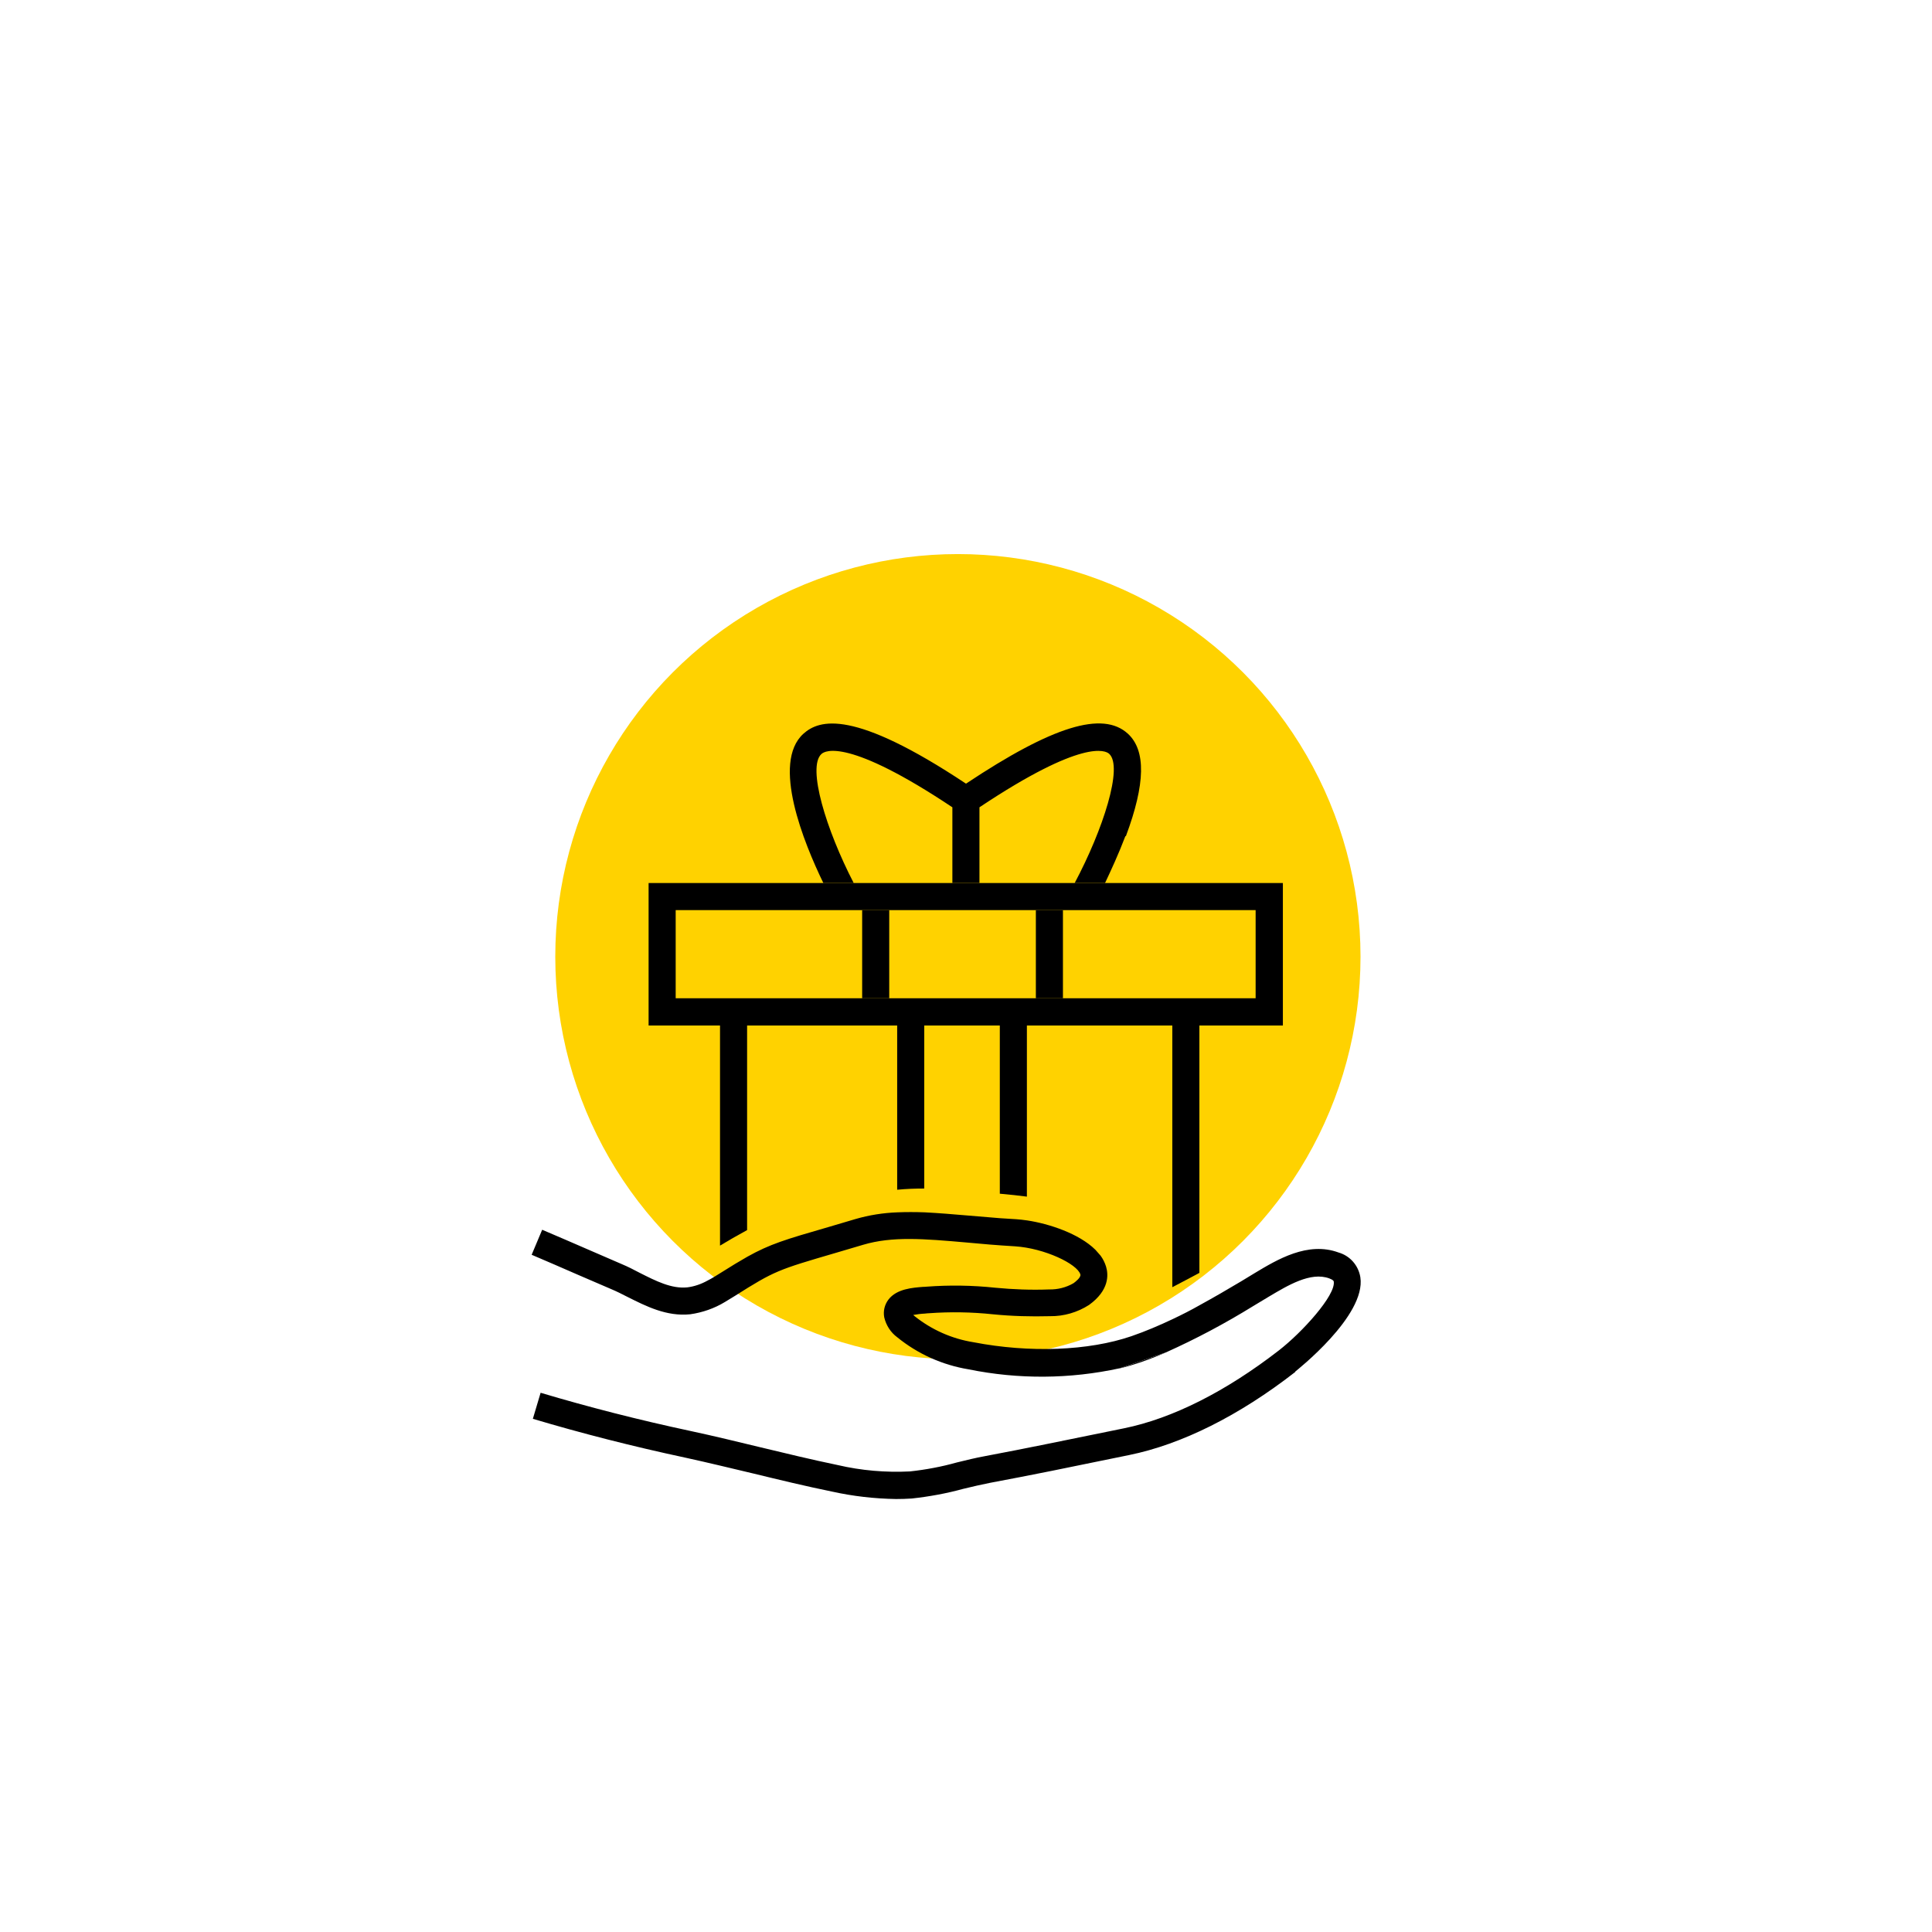
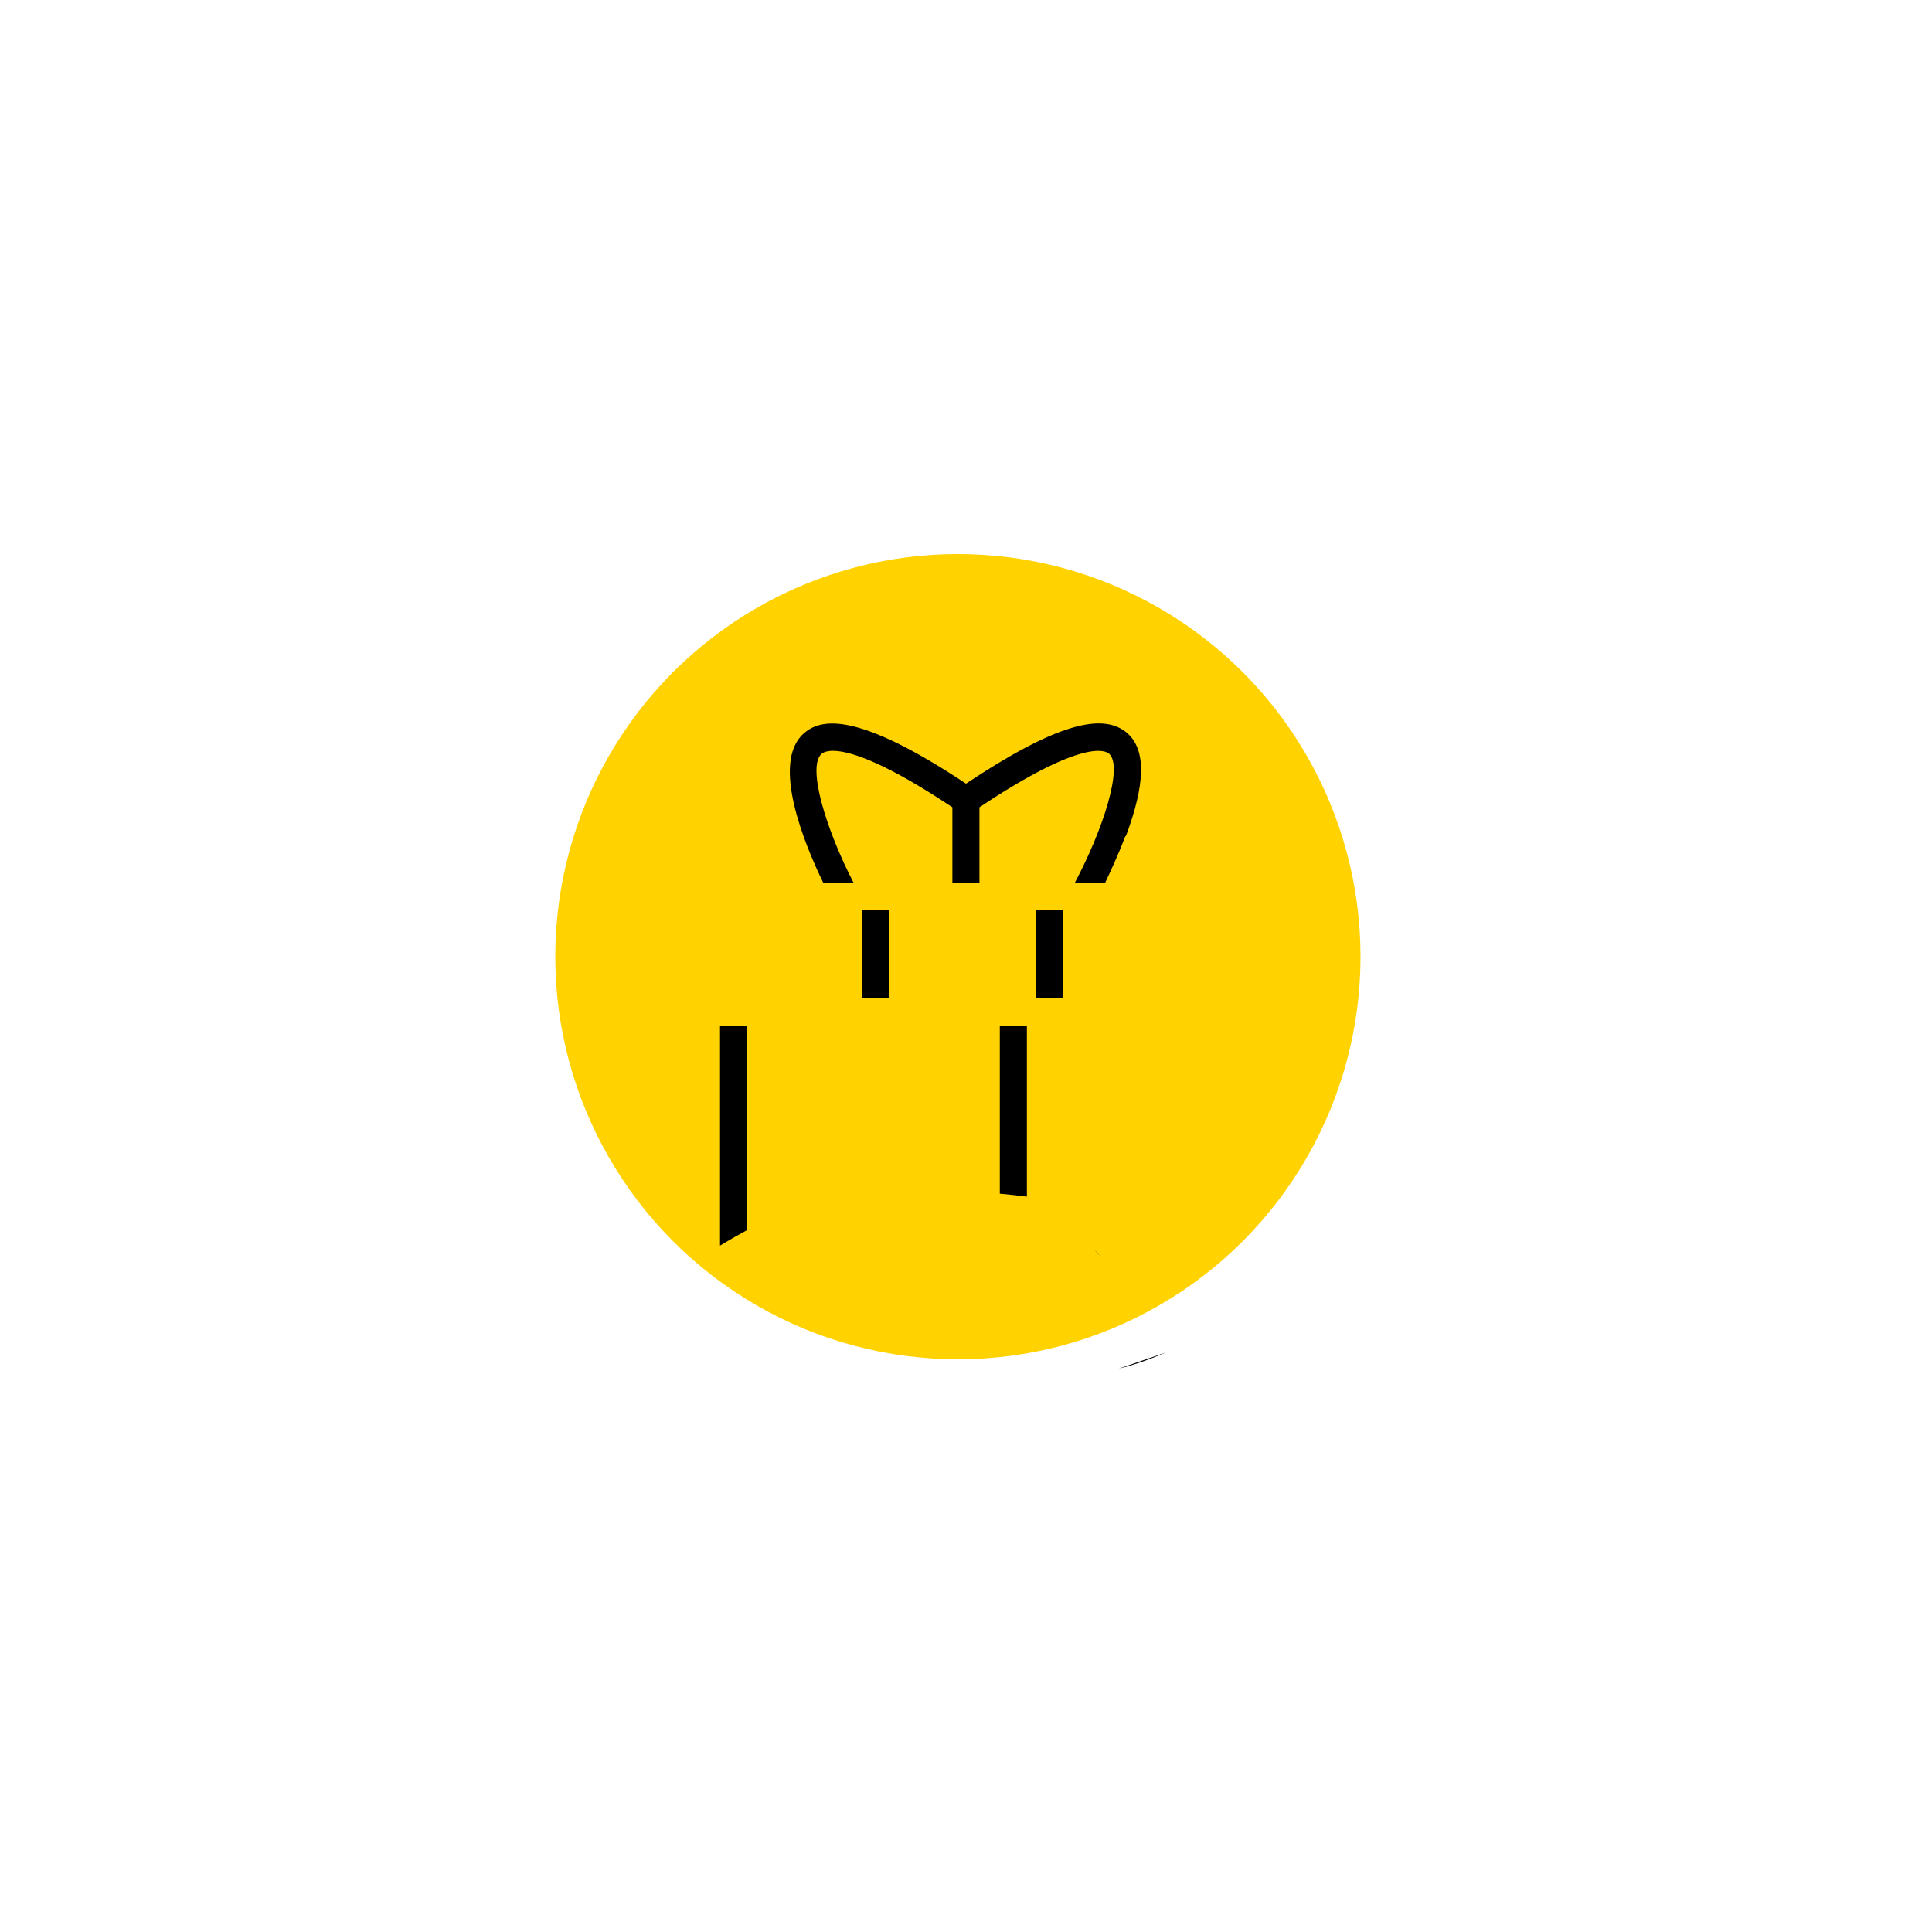
<svg xmlns="http://www.w3.org/2000/svg" id="Ebene_1" data-name="Ebene 1" version="1.1" viewBox="0 0 112 112">
  <defs>
    <style>
      .cls-1 {
        fill: #ffd200;
      }

      .cls-1, .cls-2 {
        stroke-width: 0px;
      }

      .cls-2 {
        fill: #000;
      }
    </style>
  </defs>
  <circle id="Ellipse_6" data-name="Ellipse 6" class="cls-1" cx="55.53" cy="55.46" r="23.34" />
-   <path id="Pfad_272" data-name="Pfad 272" class="cls-2" d="M37.6,59.45h36.77v-8.26h-36.77v8.26ZM72.79,57.87h-33.62v-5.11h33.62v5.11Z" />
  <g id="Gruppe_68" data-name="Gruppe 68">
    <path id="Pfad_273" data-name="Pfad 273" class="cls-2" d="M43.31,59.45v11.86c-.57.31-1.11.62-1.57.9v-12.76h1.57Z" />
-     <path id="Pfad_274" data-name="Pfad 274" class="cls-2" d="M53.58,59.45v9.45c-.53,0-1.04.02-1.57.07v-9.52h1.57Z" />
    <path id="Pfad_275" data-name="Pfad 275" class="cls-2" d="M59.53,59.45v9.92c-.45-.06-1-.12-1.57-.17v-9.75h1.57Z" />
-     <path id="Pfad_276" data-name="Pfad 276" class="cls-2" d="M69.53,59.45v14.34c-.52.28-1.07.57-1.57.83v-15.18h1.57Z" />
    <rect id="Rechteck_171" data-name="Rechteck 171" class="cls-2" x="49.98" y="52.76" width="1.57" height="5.11" />
    <rect id="Rechteck_172" data-name="Rechteck 172" class="cls-2" x="60.05" y="52.76" width="1.57" height="5.11" />
    <path id="Pfad_277" data-name="Pfad 277" class="cls-2" d="M65.24,48.47c-.39,1.03-.84,2-1.18,2.72h-1.76c1.65-3.1,2.82-6.74,2-7.49-.2-.19-1.52-.9-7.52,3.1v4.39h-1.57v-4.39c-6.03-4.02-7.38-3.29-7.59-3.09-.84.76.27,4.39,1.87,7.48h-1.76c-1.13-2.33-3.02-6.96-1.16-8.65.93-.84,2.91-1.44,9.43,2.89,5.02-3.34,7.92-4.23,9.38-2.9,1.06.97,1.02,2.91-.11,5.94" />
-     <path id="Pfad_278" data-name="Pfad 278" class="cls-2" d="M75.08,79.54c-3.25,2.53-6.58,4.19-9.62,4.81l-.98.2c-2.32.48-4.72.97-7.08,1.41-.51.1-1.02.22-1.56.35-.98.27-1.98.45-2.98.56-.3.02-.6.03-.91.03-1.25-.02-2.49-.16-3.71-.43-1.52-.31-3.05-.68-4.53-1.04-1.31-.31-2.66-.64-3.99-.93-3.04-.65-6.01-1.41-8.83-2.25l.45-1.51c2.78.83,5.71,1.58,8.71,2.22,1.35.29,2.71.62,4.03.94,1.46.35,2.98.72,4.48,1.03,1.37.32,2.78.44,4.19.37.92-.1,1.83-.27,2.72-.52.54-.13,1.09-.27,1.65-.37,2.35-.44,4.74-.94,7.06-1.41l.98-.2c2.81-.57,5.91-2.14,8.97-4.51,1.37-1.06,3.3-3.2,3.19-3.99,0-.03-.02-.1-.26-.19-1.08-.4-2.41.41-3.49,1.05-.3.18-.62.37-.93.56-1.62,1-3.31,1.9-5.05,2.68h0l-2.68.92c-2.89.63-5.87.65-8.77.06-1.51-.25-2.94-.89-4.13-1.86-.38-.28-.64-.69-.75-1.15-.07-.37.02-.74.25-1.04.48-.62,1.4-.68,2.01-.73.07,0,.13,0,.19-.01,1.32-.1,2.66-.08,3.98.06,1.04.1,2.09.14,3.13.1.49.01.98-.11,1.41-.36.07-.05.45-.33.4-.51-.18-.61-2.08-1.52-3.79-1.63-1.02-.06-1.96-.14-2.79-.22-2.51-.22-4.32-.37-6.01.13-.6.18-1.12.33-1.59.47-3.35.98-3.55,1.04-5.84,2.49-.19.12-.39.24-.59.36-.61.37-1.3.61-2.01.71-1.37.14-2.56-.47-3.62-1-.33-.17-.65-.33-.96-.46-.65-.28-1.3-.56-1.95-.84-.89-.39-1.77-.77-2.66-1.15l.61-1.45c.89.38,1.78.76,2.67,1.15.65.28,1.29.56,1.94.84.36.15.71.33,1.05.51.95.48,1.84.93,2.75.84.41-.05.81-.19,1.17-.39.26-.13.51-.29.75-.44h0c.63-.4,1.13-.7,1.57-.95,1.31-.73,2.18-.99,4.67-1.71.47-.14.99-.29,1.59-.47.79-.23,1.61-.36,2.44-.39.5-.02,1.02-.02,1.57,0,.79.04,1.64.11,2.57.19.55.05,1.16.1,1.8.15.31.02.62.04.95.06.19.01.4.04.63.07,1.26.19,3,.76,3.95,1.7.1.11.2.23.3.34,0,0,0,0,0,0,.14.19.25.41.32.64.14.47.19,1.37-.99,2.22-.67.43-1.46.66-2.25.65-1.11.03-2.22,0-3.33-.11-1.23-.13-2.47-.15-3.7-.06-.06,0-.15.01-.23.02-.23.01-.46.04-.68.08.02.02.05.04.08.07.99.79,2.16,1.31,3.41,1.51,3.26.63,6.68.5,9.16-.35.81-.28,1.61-.62,2.39-.99.53-.25,1.06-.52,1.57-.81.82-.45,1.63-.92,2.4-1.38.27-.16.53-.32.79-.48,1.3-.78,3.07-1.85,4.86-1.19.66.19,1.15.75,1.26,1.43.35,2.24-3.73,5.43-3.77,5.47" />
    <path id="Pfad_279" data-name="Pfad 279" class="cls-2" d="M63.77,72.82c-.1-.11-.2-.23-.3-.34.11.1.21.22.3.34" />
    <path id="Pfad_280" data-name="Pfad 280" class="cls-2" d="M67.55,78.42c-.49.21-.98.4-1.48.57-.39.13-.79.25-1.21.35l2.68-.92Z" />
  </g>
</svg>